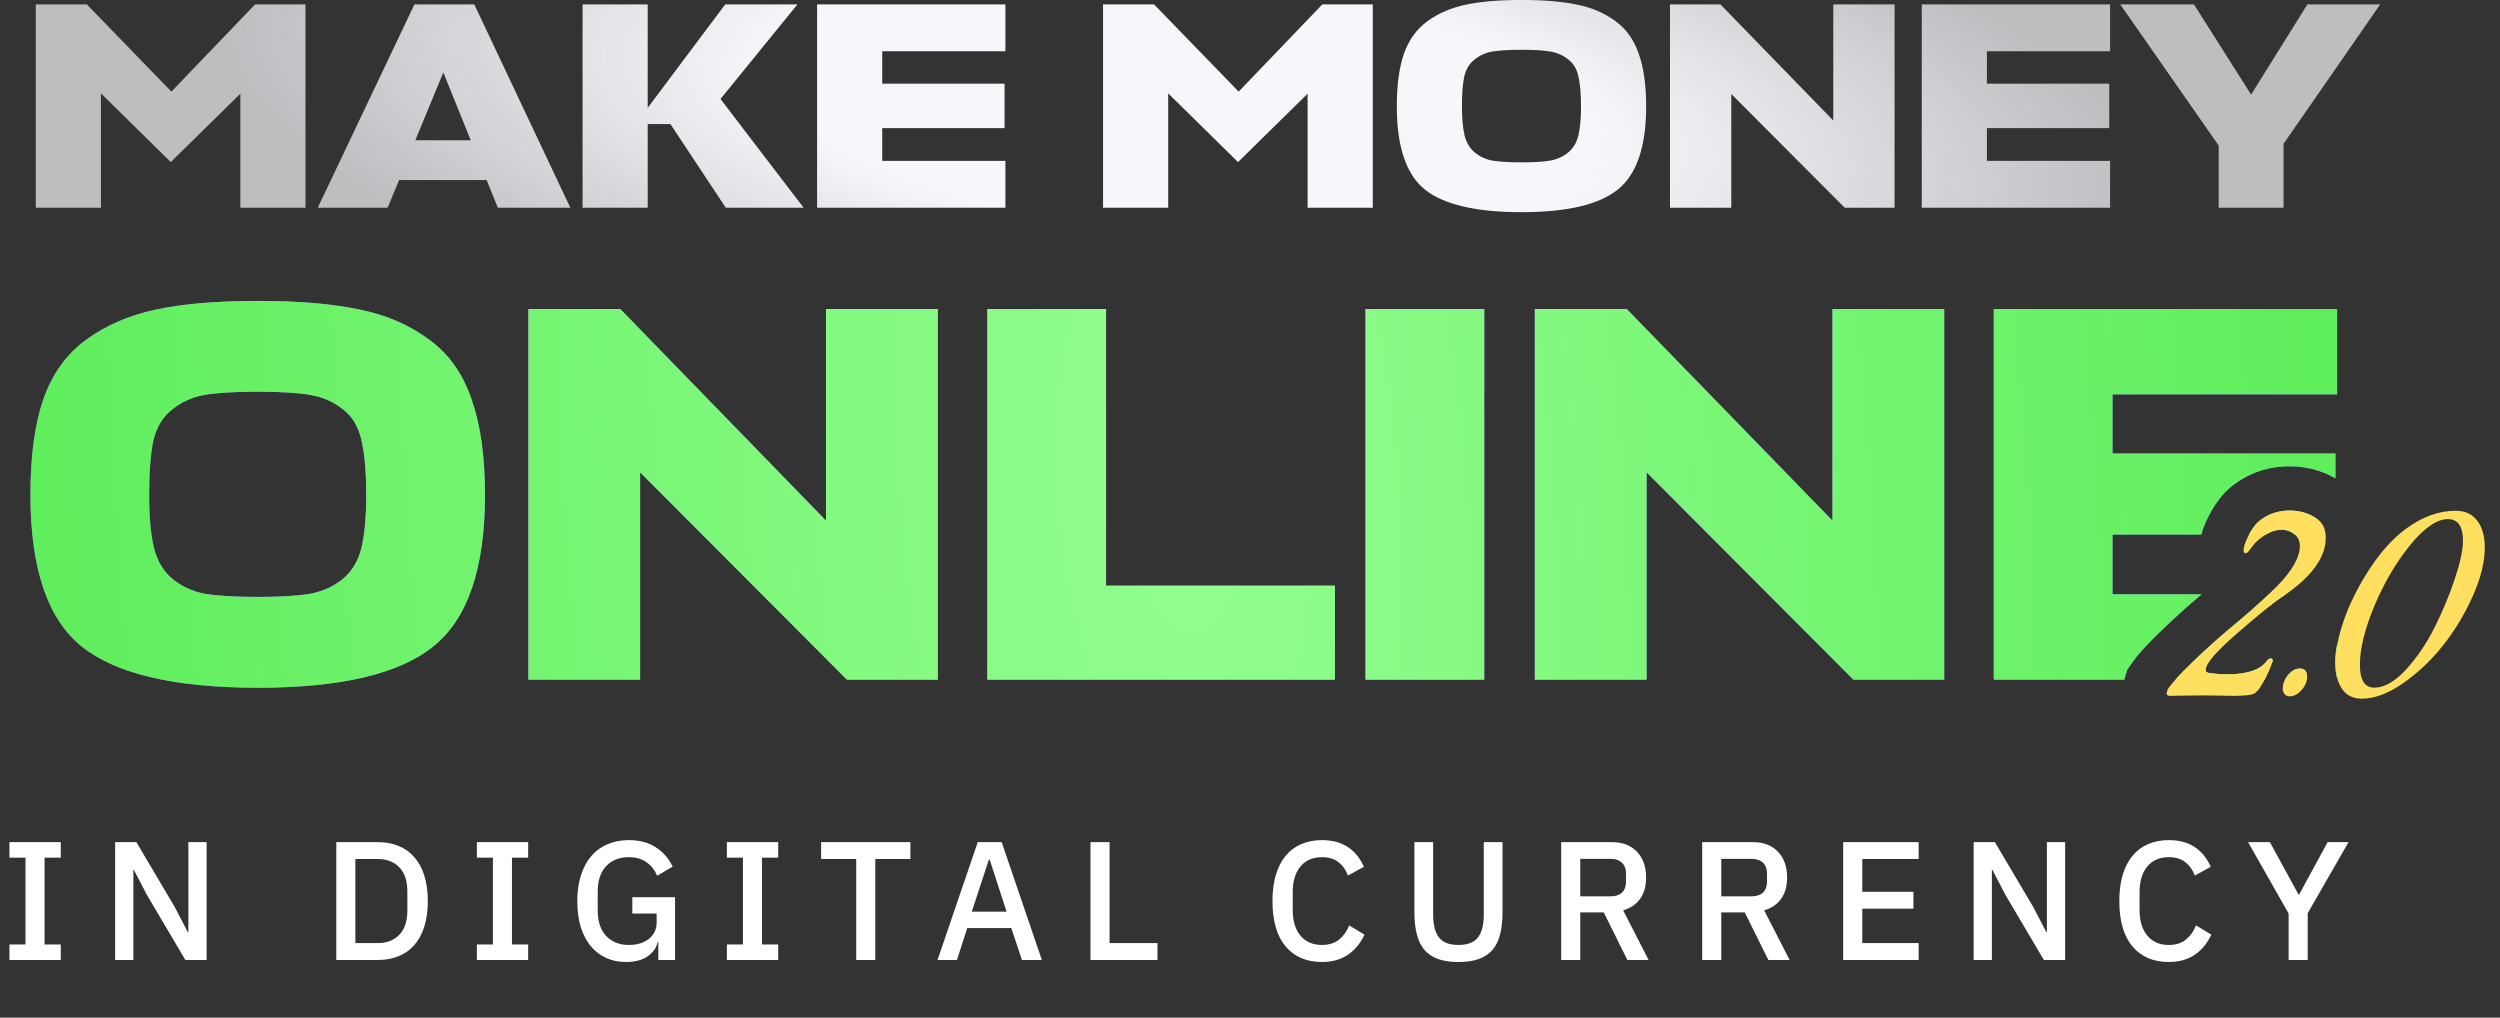
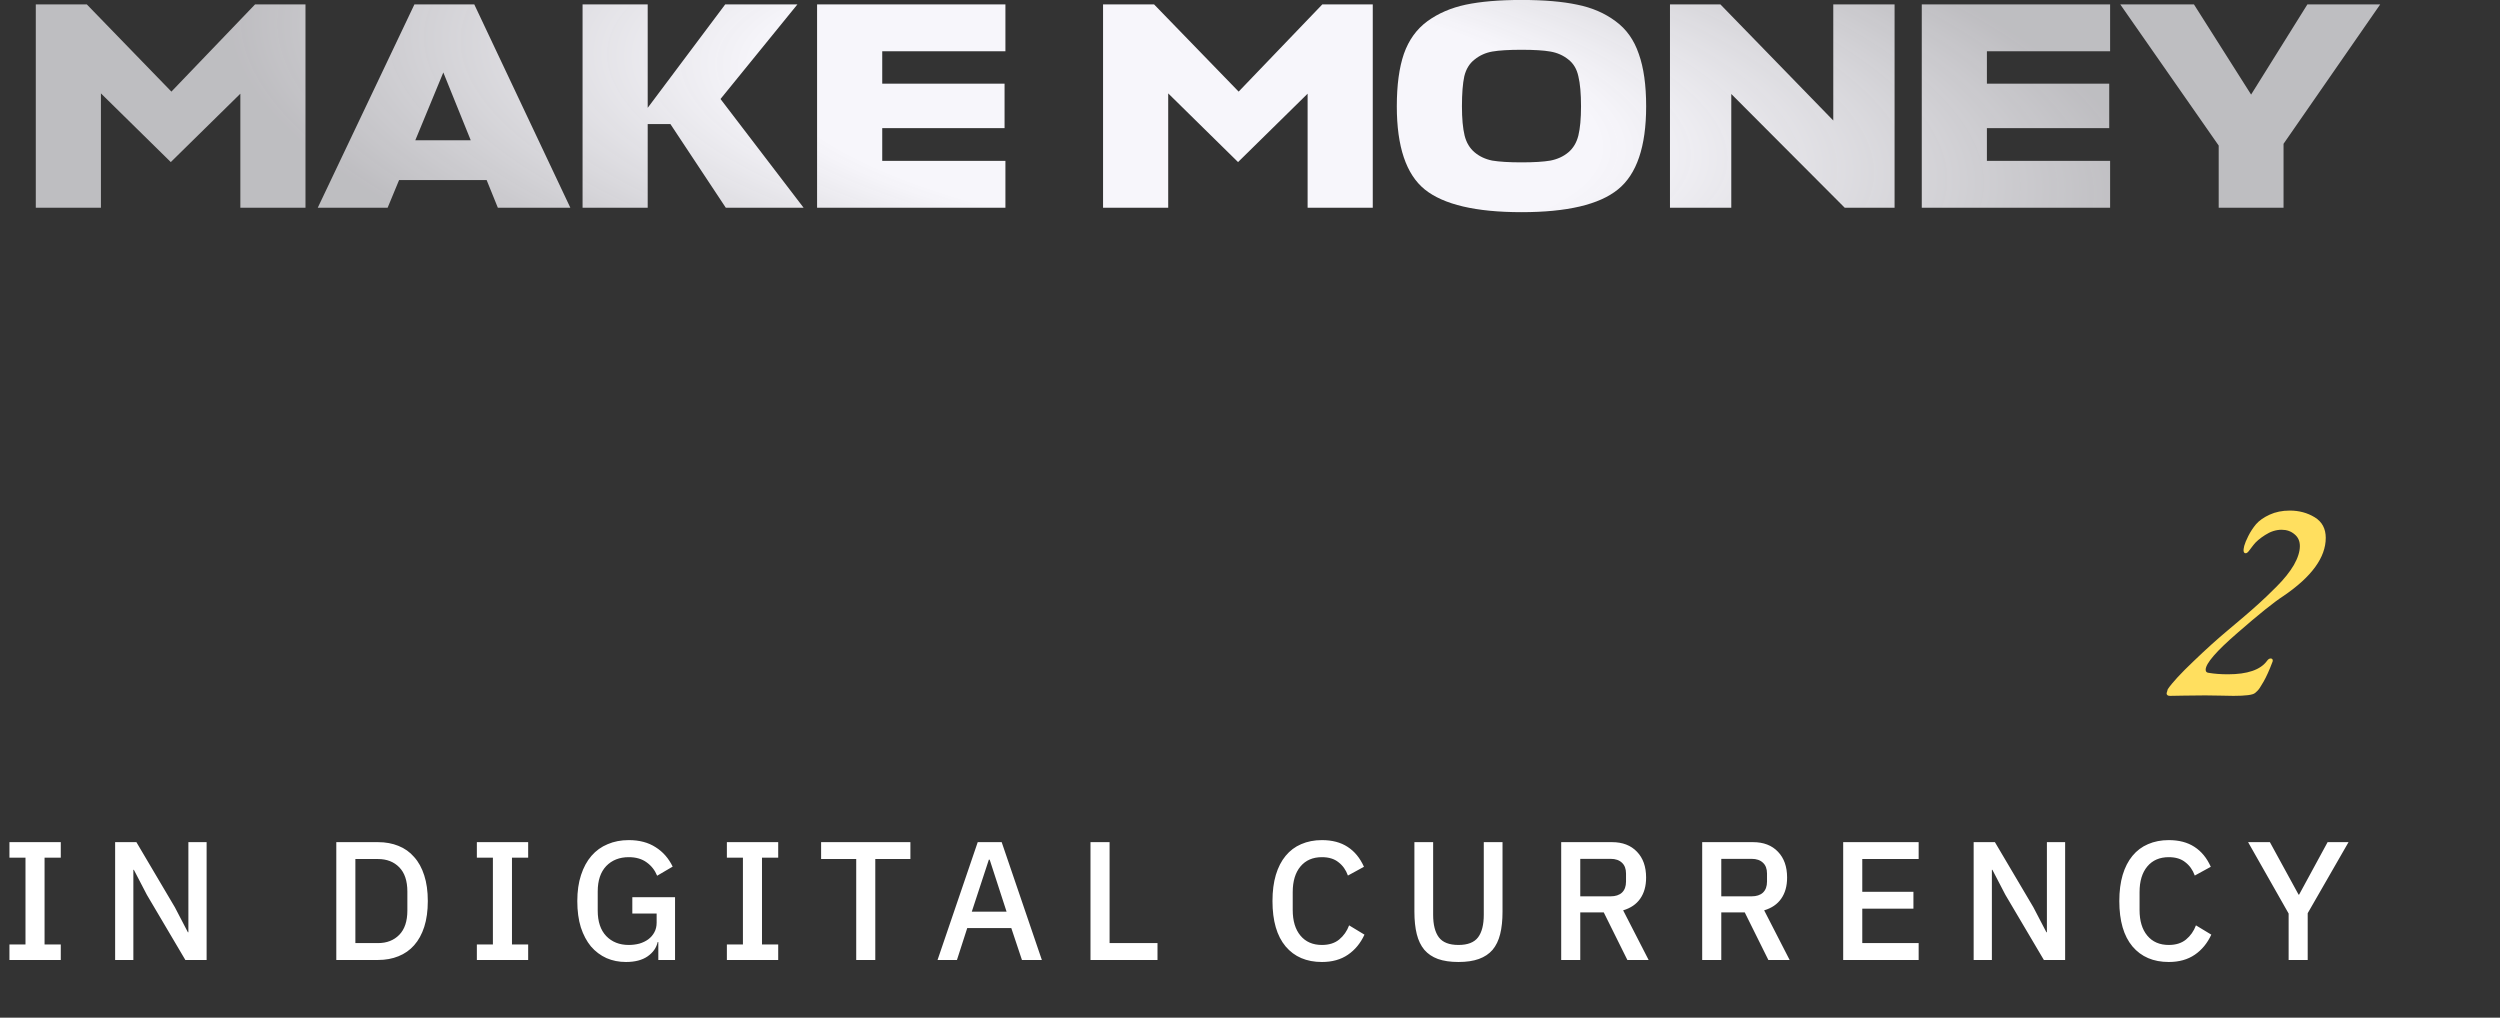
<svg xmlns="http://www.w3.org/2000/svg" width="113" height="46" viewBox="0 0 113 46" fill="none">
  <rect x="0" y="0" width="113" height="46" fill="#333333" stroke="none" />
  <path d="M7.72 7.326L4.562 4.221V9.391H1.618V0.198H3.923L7.747 4.141L11.53 0.198H13.808V9.391H10.864V4.235L7.72 7.326ZM14.362 9.391L18.732 0.198H21.437L25.78 9.391H22.503L21.996 8.138H18.039L17.52 9.391H14.362ZM20.038 3.275L18.772 6.34H21.277L20.038 3.275ZM36.324 9.391H32.807L30.302 5.607H29.276V9.391H26.332V0.198H29.276V4.874L32.78 0.198H36.044L32.567 4.475L36.324 9.391ZM45.445 7.272V9.391H36.932V0.198H45.445V2.316H39.877V3.782H45.406V5.793H39.877V7.272H45.445ZM55.96 7.326L52.803 4.221V9.391H49.858V0.198H52.163L55.987 4.141L59.77 0.198H62.049V9.391H59.104V4.235L55.96 7.326ZM73.128 8.565C72.284 9.249 70.832 9.59 68.771 9.59C66.71 9.59 65.254 9.249 64.401 8.565C63.557 7.881 63.136 6.628 63.136 4.808C63.136 3.848 63.242 3.058 63.455 2.436C63.677 1.806 64.033 1.313 64.521 0.957C65.01 0.602 65.587 0.353 66.253 0.211C66.928 0.069 67.767 -0.002 68.771 -0.002C69.784 -0.002 70.623 0.069 71.289 0.211C71.955 0.344 72.532 0.593 73.021 0.957C73.51 1.313 73.86 1.806 74.073 2.436C74.296 3.058 74.406 3.848 74.406 4.808C74.406 6.628 73.98 7.881 73.128 8.565ZM67.452 7.259C67.772 7.312 68.212 7.339 68.771 7.339C69.331 7.339 69.766 7.312 70.077 7.259C70.396 7.197 70.667 7.072 70.889 6.886C71.111 6.699 71.262 6.446 71.342 6.127C71.422 5.798 71.462 5.358 71.462 4.808C71.462 4.23 71.422 3.777 71.342 3.449C71.271 3.12 71.12 2.867 70.889 2.689C70.658 2.503 70.388 2.383 70.077 2.33C69.775 2.276 69.34 2.25 68.771 2.25C68.203 2.25 67.763 2.276 67.452 2.33C67.15 2.383 66.884 2.503 66.653 2.689C66.422 2.867 66.266 3.12 66.186 3.449C66.115 3.777 66.08 4.23 66.08 4.808C66.08 5.358 66.12 5.798 66.2 6.127C66.28 6.446 66.431 6.699 66.653 6.886C66.875 7.072 67.141 7.197 67.452 7.259ZM75.483 0.198H77.761L82.864 5.447V0.198H85.635V9.391H83.383L78.254 4.248V9.391H75.483V0.198ZM95.377 7.272V9.391H86.864V0.198H95.377V2.316H89.808V3.782H95.337V5.793H89.808V7.272H95.377ZM95.835 0.198H99.166L101.75 4.275L104.295 0.198H107.586L103.216 6.5V9.391H100.285V6.58L95.835 0.198Z" fill="url(#paint0_radial_2973_5441)" />
-   <path d="M11.648 13.602C13.493 13.602 15.023 13.73 16.237 13.989C17.451 14.232 18.504 14.686 19.395 15.35C20.285 15.997 20.924 16.896 21.312 18.045C21.717 19.178 21.92 20.62 21.92 22.368C21.92 25.687 21.143 27.969 19.589 29.216C18.051 30.462 15.403 31.086 11.648 31.086C7.892 31.086 5.237 30.462 3.683 29.216C2.145 27.969 1.375 25.687 1.375 22.368C1.375 20.62 1.569 19.178 1.958 18.045C2.363 16.896 3.011 15.997 3.901 15.35C4.792 14.702 5.844 14.248 7.058 13.989C8.288 13.73 9.818 13.602 11.648 13.602ZM37.335 23.533V13.966H42.387V30.722H38.282L28.933 21.348V30.722H23.882V13.966H28.034L37.335 23.533ZM49.994 26.472H60.339V30.722H44.627V13.966H49.994V26.472ZM67.088 30.722H61.721V13.966H67.088V30.722ZM82.828 23.533V13.966H87.879V30.722H83.775L74.426 21.348V30.722H69.374V13.966H73.527L82.828 23.533ZM105.638 17.826H95.486V20.498H105.564V21.621C104.919 21.251 104.213 21.078 103.491 21.078C102.981 21.078 102.461 21.16 101.96 21.355L101.746 21.445C101.303 21.649 100.836 21.944 100.454 22.384L100.438 22.403L100.422 22.422C100.191 22.702 99.992 23.006 99.828 23.333C99.716 23.556 99.582 23.849 99.5 24.156L99.498 24.165H95.486V26.86H99.519L99.418 26.946C98.902 27.375 98.346 27.879 97.75 28.452C97.172 29.001 96.653 29.54 96.324 30.023L96.147 30.283L96.058 30.586L96.018 30.722H90.119V13.966H105.638V17.826ZM103.315 26.86C103.28 26.885 103.245 26.911 103.209 26.936C102.783 27.21 102.089 27.767 101.129 28.605C100.169 29.435 99.689 29.991 99.689 30.273C99.689 30.359 99.735 30.406 99.829 30.413C100.082 30.456 100.37 30.479 100.695 30.479C100.978 30.479 101.23 30.455 101.452 30.413C101.456 30.412 101.461 30.412 101.465 30.411C101.524 30.4 101.581 30.386 101.636 30.372C101.654 30.367 101.672 30.363 101.69 30.357C101.737 30.344 101.783 30.33 101.826 30.314C101.886 30.293 101.942 30.27 101.995 30.244C102.138 30.175 102.26 30.092 102.358 29.992C102.365 29.986 102.371 29.978 102.377 29.972C102.407 29.94 102.436 29.907 102.462 29.872C102.481 29.844 102.502 29.822 102.522 29.805C102.526 29.802 102.529 29.799 102.532 29.797C102.562 29.775 102.592 29.764 102.624 29.764C102.689 29.764 102.722 29.796 102.722 29.861C102.722 29.883 102.714 29.908 102.7 29.936C102.585 30.244 102.469 30.505 102.354 30.722H98.324C98.532 30.488 98.801 30.211 99.136 29.894C99.706 29.345 100.226 28.875 100.695 28.485L101.4 27.889C101.689 27.643 101.924 27.438 102.104 27.271C102.221 27.168 102.367 27.031 102.542 26.86H103.315ZM103.947 30.219C104.164 30.219 104.272 30.341 104.272 30.587C104.272 30.632 104.268 30.677 104.26 30.722H103.275C103.311 30.655 103.353 30.587 103.406 30.521C103.422 30.502 103.439 30.483 103.455 30.466C103.467 30.453 103.48 30.441 103.492 30.429V30.428C103.517 30.404 103.542 30.381 103.567 30.361C103.687 30.267 103.814 30.219 103.947 30.219ZM105.638 30.668C105.58 30.455 105.55 30.212 105.55 29.936C105.55 29.915 105.551 29.894 105.552 29.872C105.554 29.753 105.561 29.629 105.576 29.499C105.591 29.375 105.612 29.246 105.638 29.111V30.668ZM11.648 17.705C10.611 17.705 9.81 17.753 9.243 17.851C8.693 17.948 8.207 18.167 7.786 18.507C7.365 18.831 7.082 19.292 6.937 19.891C6.807 20.49 6.742 21.316 6.742 22.368C6.742 23.372 6.815 24.174 6.961 24.773C7.107 25.355 7.382 25.816 7.786 26.156C8.191 26.496 8.677 26.723 9.243 26.836C9.826 26.933 10.628 26.981 11.648 26.981C12.667 26.981 13.461 26.933 14.027 26.836C14.61 26.723 15.104 26.496 15.509 26.156C15.913 25.816 16.189 25.355 16.335 24.773C16.481 24.174 16.553 23.372 16.553 22.368C16.553 21.316 16.481 20.49 16.335 19.891C16.205 19.292 15.93 18.831 15.509 18.507C15.088 18.167 14.594 17.948 14.027 17.851C13.477 17.753 12.684 17.705 11.648 17.705ZM103.491 23.078C103.91 23.078 104.286 23.18 104.618 23.382C104.91 23.559 105.073 23.82 105.108 24.165H103.723C103.718 24.161 103.713 24.156 103.708 24.151C103.549 24.014 103.354 23.945 103.123 23.945C102.881 23.945 102.643 24.02 102.408 24.165H101.65C101.738 24 101.842 23.844 101.964 23.696C102.108 23.53 102.314 23.386 102.581 23.263C102.848 23.14 103.152 23.078 103.491 23.078Z" fill="url(#paint1_radial_2973_5441)" />
-   <path d="M11.648 13.602C13.493 13.602 15.023 13.73 16.237 13.989C17.451 14.232 18.504 14.686 19.395 15.35C20.285 15.997 20.924 16.896 21.312 18.045C21.717 19.178 21.92 20.62 21.92 22.368C21.92 25.687 21.143 27.969 19.589 29.216C18.051 30.462 15.403 31.086 11.648 31.086C7.892 31.086 5.237 30.462 3.683 29.216C2.145 27.969 1.375 25.687 1.375 22.368C1.375 20.62 1.569 19.178 1.958 18.045C2.363 16.896 3.011 15.997 3.901 15.35C4.792 14.702 5.844 14.248 7.058 13.989C8.288 13.73 9.818 13.602 11.648 13.602ZM37.335 23.533V13.966H42.387V30.722H38.282L28.933 21.348V30.722H23.882V13.966H28.034L37.335 23.533ZM49.994 26.472H60.339V30.722H44.627V13.966H49.994V26.472ZM67.088 30.722H61.721V13.966H67.088V30.722ZM82.828 23.533V13.966H87.879V30.722H83.775L74.426 21.348V30.722H69.374V13.966H73.527L82.828 23.533ZM105.638 17.826H95.486V20.498H105.564V21.621C104.919 21.251 104.213 21.078 103.491 21.078C102.981 21.078 102.461 21.16 101.96 21.355L101.746 21.445C101.303 21.649 100.836 21.944 100.454 22.384L100.438 22.403L100.422 22.422C100.191 22.702 99.992 23.006 99.828 23.333C99.716 23.556 99.582 23.849 99.5 24.156L99.498 24.165H95.486V26.86H99.519L99.418 26.946C98.902 27.375 98.346 27.879 97.75 28.452C97.172 29.001 96.653 29.54 96.324 30.023L96.147 30.283L96.058 30.586L96.018 30.722H90.119V13.966H105.638V17.826ZM103.315 26.86C103.28 26.885 103.245 26.911 103.209 26.936C102.783 27.21 102.089 27.767 101.129 28.605C100.169 29.435 99.689 29.991 99.689 30.273C99.689 30.359 99.735 30.406 99.829 30.413C100.082 30.456 100.37 30.479 100.695 30.479C100.978 30.479 101.23 30.455 101.452 30.413C101.456 30.412 101.461 30.412 101.465 30.411C101.524 30.4 101.581 30.386 101.636 30.372C101.654 30.367 101.672 30.363 101.69 30.357C101.737 30.344 101.783 30.33 101.826 30.314C101.886 30.293 101.942 30.27 101.995 30.244C102.138 30.175 102.26 30.092 102.358 29.992C102.365 29.986 102.371 29.978 102.377 29.972C102.407 29.94 102.436 29.907 102.462 29.872C102.481 29.844 102.502 29.822 102.522 29.805C102.526 29.802 102.529 29.799 102.532 29.797C102.562 29.775 102.592 29.764 102.624 29.764C102.689 29.764 102.722 29.796 102.722 29.861C102.722 29.883 102.714 29.908 102.7 29.936C102.585 30.244 102.469 30.505 102.354 30.722H98.324C98.532 30.488 98.801 30.211 99.136 29.894C99.706 29.345 100.226 28.875 100.695 28.485L101.4 27.889C101.689 27.643 101.924 27.438 102.104 27.271C102.221 27.168 102.367 27.031 102.542 26.86H103.315ZM103.947 30.219C104.164 30.219 104.272 30.341 104.272 30.587C104.272 30.632 104.268 30.677 104.26 30.722H103.275C103.311 30.655 103.353 30.587 103.406 30.521C103.422 30.502 103.439 30.483 103.455 30.466C103.467 30.453 103.48 30.441 103.492 30.429V30.428C103.517 30.404 103.542 30.381 103.567 30.361C103.687 30.267 103.814 30.219 103.947 30.219ZM105.638 30.668C105.58 30.455 105.55 30.212 105.55 29.936C105.55 29.915 105.551 29.894 105.552 29.872C105.554 29.753 105.561 29.629 105.576 29.499C105.591 29.375 105.612 29.246 105.638 29.111V30.668ZM11.648 17.705C10.611 17.705 9.81 17.753 9.243 17.851C8.693 17.948 8.207 18.167 7.786 18.507C7.365 18.831 7.082 19.292 6.937 19.891C6.807 20.49 6.742 21.316 6.742 22.368C6.742 23.372 6.815 24.174 6.961 24.773C7.107 25.355 7.382 25.816 7.786 26.156C8.191 26.496 8.677 26.723 9.243 26.836C9.826 26.933 10.628 26.981 11.648 26.981C12.667 26.981 13.461 26.933 14.027 26.836C14.61 26.723 15.104 26.496 15.509 26.156C15.913 25.816 16.189 25.355 16.335 24.773C16.481 24.174 16.553 23.372 16.553 22.368C16.553 21.316 16.481 20.49 16.335 19.891C16.205 19.292 15.93 18.831 15.509 18.507C15.088 18.167 14.594 17.948 14.027 17.851C13.477 17.753 12.684 17.705 11.648 17.705ZM103.491 23.078C103.91 23.078 104.286 23.18 104.618 23.382C104.91 23.559 105.073 23.82 105.108 24.165H103.723C103.718 24.161 103.713 24.156 103.708 24.151C103.549 24.014 103.354 23.945 103.123 23.945C102.881 23.945 102.643 24.02 102.408 24.165H101.65C101.738 24 101.842 23.844 101.964 23.696C102.108 23.53 102.314 23.386 102.581 23.263C102.848 23.14 103.152 23.078 103.491 23.078Z" fill="url(#paint2_radial_2973_5441)" />
-   <path d="M110.644 23.465C110.146 23.465 109.575 23.859 108.932 24.646C108.296 25.433 107.758 26.351 107.318 27.398C106.884 28.438 106.668 29.323 106.668 30.053C106.668 30.739 106.884 31.082 107.318 31.082C107.766 31.082 108.239 30.815 108.737 30.28C109.235 29.738 109.669 29.103 110.037 28.373C110.406 27.637 110.713 26.9 110.958 26.163C111.204 25.426 111.327 24.852 111.327 24.44C111.327 23.79 111.099 23.465 110.644 23.465ZM110.991 23.086C111.417 23.086 111.742 23.234 111.966 23.53C112.197 23.826 112.312 24.231 112.312 24.744C112.312 25.408 112.128 26.148 111.76 26.965C111.399 27.774 110.947 28.518 110.406 29.197C109.871 29.868 109.268 30.435 108.596 30.898C107.932 31.353 107.318 31.58 106.754 31.58C106.364 31.58 106.068 31.436 105.866 31.147C105.664 30.851 105.562 30.446 105.562 29.933C105.562 29.406 105.693 28.763 105.953 28.005C106.22 27.246 106.606 26.481 107.112 25.708C107.617 24.935 108.159 24.335 108.737 23.909C109.481 23.36 110.232 23.086 110.991 23.086Z" fill="#FFDF5F" />
-   <path d="M103.505 31.476C103.404 31.476 103.324 31.443 103.266 31.378C103.209 31.313 103.18 31.226 103.18 31.118C103.18 30.916 103.259 30.717 103.418 30.522C103.584 30.32 103.765 30.219 103.96 30.219C104.176 30.219 104.285 30.341 104.285 30.587C104.285 30.797 104.202 30.995 104.036 31.183C103.877 31.371 103.7 31.468 103.505 31.476Z" fill="#FFDF5F" />
  <path d="M102.708 29.936C102.578 30.283 102.448 30.572 102.318 30.803C102.188 31.034 102.09 31.179 102.025 31.237L101.928 31.323C101.834 31.41 101.509 31.453 100.953 31.453C100.837 31.453 100.642 31.45 100.367 31.442C100.093 31.435 99.862 31.432 99.674 31.432C99.421 31.432 99.103 31.435 98.721 31.442C98.331 31.45 98.118 31.453 98.081 31.453C97.98 31.453 97.93 31.413 97.93 31.334L97.984 31.15C98.186 30.854 98.573 30.435 99.143 29.893C99.714 29.344 100.234 28.875 100.703 28.485L101.408 27.889C101.697 27.643 101.931 27.437 102.112 27.271C102.3 27.105 102.563 26.852 102.903 26.513C103.242 26.173 103.502 25.848 103.683 25.538C103.863 25.22 103.954 24.934 103.954 24.682C103.954 24.458 103.874 24.281 103.715 24.151C103.556 24.014 103.361 23.945 103.13 23.945C102.877 23.945 102.628 24.024 102.383 24.183C102.144 24.335 101.967 24.487 101.852 24.638L101.678 24.866C101.613 24.96 101.556 25.007 101.505 25.007C101.44 25.007 101.408 24.96 101.408 24.866C101.408 24.837 101.418 24.772 101.44 24.671C101.469 24.562 101.53 24.414 101.624 24.227C101.718 24.039 101.834 23.862 101.971 23.696C102.115 23.53 102.321 23.385 102.589 23.262C102.856 23.14 103.159 23.078 103.499 23.078C103.918 23.078 104.293 23.179 104.625 23.381C104.958 23.584 105.124 23.894 105.124 24.313C105.124 25.195 104.488 26.069 103.217 26.935C102.791 27.21 102.097 27.766 101.137 28.604C100.176 29.434 99.696 29.991 99.696 30.272C99.696 30.359 99.743 30.406 99.837 30.413C100.089 30.456 100.378 30.478 100.703 30.478C101.585 30.478 102.173 30.276 102.469 29.871C102.52 29.799 102.574 29.763 102.632 29.763C102.697 29.763 102.729 29.796 102.729 29.861C102.729 29.882 102.722 29.907 102.708 29.936Z" fill="#FFDF5F" />
  <path d="M0.427 43.391V42.689H1.152V38.767H0.427V38.065H2.747V38.767H2.014V42.689H2.747V43.391H0.427ZM6.638 40.445L6.051 39.316H6.028V43.391H5.204V38.065H6.165L7.905 41.01L8.493 42.139H8.515V38.065H9.339V43.391H8.378L6.638 40.445ZM15.201 38.065H17.086C17.426 38.065 17.734 38.121 18.009 38.233C18.289 38.344 18.525 38.512 18.718 38.736C18.917 38.955 19.069 39.232 19.176 39.568C19.283 39.898 19.337 40.285 19.337 40.728C19.337 41.17 19.283 41.559 19.176 41.895C19.069 42.226 18.917 42.503 18.718 42.727C18.525 42.946 18.289 43.111 18.009 43.223C17.734 43.335 17.426 43.391 17.086 43.391H15.201V38.065ZM17.086 42.628C17.482 42.628 17.803 42.503 18.047 42.254C18.291 42.005 18.413 41.638 18.413 41.155V40.3C18.413 39.817 18.291 39.451 18.047 39.202C17.803 38.952 17.482 38.828 17.086 38.828H16.063V42.628H17.086ZM21.554 43.391V42.689H22.279V38.767H21.554V38.065H23.873V38.767H23.141V42.689H23.873V43.391H21.554ZM29.756 42.582H29.726C29.67 42.841 29.517 43.057 29.268 43.23C29.024 43.398 28.698 43.482 28.291 43.482C27.976 43.482 27.684 43.424 27.414 43.307C27.145 43.185 26.91 43.009 26.712 42.78C26.519 42.546 26.366 42.259 26.254 41.918C26.147 41.572 26.094 41.175 26.094 40.728C26.094 40.285 26.15 39.894 26.262 39.553C26.374 39.207 26.532 38.917 26.735 38.683C26.938 38.449 27.183 38.273 27.468 38.156C27.752 38.034 28.07 37.973 28.421 37.973C28.899 37.973 29.304 38.08 29.634 38.294C29.965 38.502 30.222 38.795 30.405 39.171L29.703 39.583C29.601 39.334 29.444 39.133 29.23 38.98C29.016 38.823 28.747 38.744 28.421 38.744C27.999 38.744 27.658 38.879 27.399 39.148C27.145 39.418 27.017 39.799 27.017 40.293V41.163C27.017 41.656 27.145 42.038 27.399 42.307C27.658 42.577 27.999 42.712 28.421 42.712C28.589 42.712 28.749 42.691 28.902 42.651C29.055 42.605 29.187 42.541 29.299 42.46C29.416 42.373 29.507 42.269 29.573 42.147C29.645 42.02 29.68 41.872 29.68 41.704V41.292H28.581V40.552H30.512V43.391H29.756V42.582ZM32.855 43.391V42.689H33.58V38.767H32.855V38.065H35.175V38.767H34.442V42.689H35.175V43.391H32.855ZM39.563 38.828V43.391H38.701V38.828H37.114V38.065H41.15V38.828H39.563ZM46.192 43.391L45.711 41.949H43.719L43.254 43.391H42.377L44.193 38.065H45.276L47.092 43.391H46.192ZM44.734 38.858H44.696L43.925 41.208H45.497L44.734 38.858ZM49.29 43.391V38.065H50.153V42.628H52.319V43.391H49.29ZM59.751 43.482C59.054 43.482 58.508 43.248 58.111 42.78C57.714 42.307 57.516 41.623 57.516 40.728C57.516 40.28 57.567 39.886 57.668 39.545C57.77 39.204 57.918 38.917 58.111 38.683C58.304 38.449 58.538 38.273 58.813 38.156C59.093 38.034 59.406 37.973 59.751 37.973C60.214 37.973 60.601 38.075 60.911 38.278C61.227 38.482 61.473 38.782 61.651 39.179L60.926 39.575C60.835 39.321 60.693 39.12 60.499 38.973C60.311 38.82 60.062 38.744 59.751 38.744C59.339 38.744 59.016 38.884 58.782 39.163C58.548 39.443 58.431 39.83 58.431 40.323V41.132C58.431 41.626 58.548 42.012 58.782 42.292C59.016 42.572 59.339 42.712 59.751 42.712C60.072 42.712 60.331 42.63 60.53 42.467C60.733 42.3 60.883 42.086 60.98 41.826L61.674 42.246C61.496 42.633 61.247 42.935 60.926 43.154C60.606 43.373 60.214 43.482 59.751 43.482ZM64.778 38.065V41.346C64.778 41.798 64.865 42.139 65.037 42.368C65.21 42.597 65.505 42.712 65.923 42.712C66.34 42.712 66.635 42.597 66.808 42.368C66.981 42.139 67.067 41.798 67.067 41.346V38.065H67.914V41.208C67.914 41.6 67.879 41.938 67.807 42.223C67.736 42.508 67.622 42.745 67.464 42.933C67.306 43.116 67.1 43.253 66.846 43.345C66.597 43.436 66.289 43.482 65.923 43.482C65.556 43.482 65.246 43.436 64.992 43.345C64.743 43.253 64.539 43.116 64.381 42.933C64.224 42.745 64.109 42.508 64.038 42.223C63.967 41.938 63.931 41.6 63.931 41.208V38.065H64.778ZM71.428 43.391H70.566V38.065H72.863C73.341 38.065 73.717 38.21 73.992 38.5C74.267 38.785 74.404 39.174 74.404 39.667C74.404 40.049 74.315 40.367 74.137 40.621C73.964 40.87 73.707 41.046 73.366 41.147L74.518 43.391H73.557L72.489 41.239H71.428V43.391ZM72.802 40.514C73.02 40.514 73.191 40.458 73.313 40.346C73.435 40.229 73.496 40.064 73.496 39.85V39.484C73.496 39.27 73.435 39.108 73.313 38.996C73.191 38.879 73.02 38.82 72.802 38.82H71.428V40.514H72.802ZM77.802 43.391H76.939V38.065H79.236C79.714 38.065 80.091 38.21 80.365 38.5C80.64 38.785 80.777 39.174 80.777 39.667C80.777 40.049 80.688 40.367 80.51 40.621C80.337 40.87 80.08 41.046 79.74 41.147L80.892 43.391H79.93L78.862 41.239H77.802V43.391ZM79.175 40.514C79.394 40.514 79.564 40.458 79.686 40.346C79.808 40.229 79.869 40.064 79.869 39.85V39.484C79.869 39.27 79.808 39.108 79.686 38.996C79.564 38.879 79.394 38.82 79.175 38.82H77.802V40.514H79.175ZM83.312 43.391V38.065H86.723V38.828H84.175V40.308H86.487V41.071H84.175V42.628H86.723V43.391H83.312ZM90.643 40.445L90.056 39.316H90.033V43.391H89.209V38.065H90.17L91.91 41.01L92.498 42.139H92.52V38.065H93.344V43.391H92.383L90.643 40.445ZM98.028 43.482C97.332 43.482 96.785 43.248 96.388 42.78C95.991 42.307 95.793 41.623 95.793 40.728C95.793 40.28 95.844 39.886 95.945 39.545C96.047 39.204 96.195 38.917 96.388 38.683C96.581 38.449 96.815 38.273 97.09 38.156C97.37 38.034 97.683 37.973 98.028 37.973C98.491 37.973 98.878 38.075 99.188 38.278C99.504 38.482 99.75 38.782 99.928 39.179L99.204 39.575C99.112 39.321 98.969 39.12 98.776 38.973C98.588 38.82 98.339 38.744 98.028 38.744C97.616 38.744 97.293 38.884 97.059 39.163C96.825 39.443 96.708 39.83 96.708 40.323V41.132C96.708 41.626 96.825 42.012 97.059 42.292C97.293 42.572 97.616 42.712 98.028 42.712C98.349 42.712 98.608 42.63 98.807 42.467C99.01 42.3 99.16 42.086 99.257 41.826L99.951 42.246C99.773 42.633 99.524 42.935 99.204 43.154C98.883 43.373 98.491 43.482 98.028 43.482ZM103.446 43.391V41.292L101.614 38.065H102.599L103.896 40.438H103.919L105.208 38.065H106.154L104.308 41.277V43.391H103.446Z" fill="white" />
  <defs>
    <radialGradient id="paint0_radial_2973_5441" cx="0" cy="0" r="1" gradientTransform="matrix(43.314 4.5 -1.214 13.652 53.586 4.891)" gradientUnits="userSpaceOnUse">
      <stop offset="0.433" stop-color="#F7F6FB" />
      <stop offset="1" stop-color="#F7F6FB" stop-opacity="0.71" />
    </radialGradient>
    <radialGradient id="paint1_radial_2973_5441" cx="0" cy="0" r="1" gradientUnits="userSpaceOnUse" gradientTransform="translate(53.219 22.219) rotate(-5.211) scale(58.617 132.798)">
      <stop offset="0.038" stop-color="#9F8CFF" />
      <stop offset="0.587" stop-color="#8F79FF" />
      <stop offset="1" stop-color="#735BED" />
    </radialGradient>
    <radialGradient id="paint2_radial_2973_5441" cx="0" cy="0" r="1" gradientTransform="matrix(56.882 -5.476 11.754 136.017 53.506 22.344)" gradientUnits="userSpaceOnUse">
      <stop offset="0.038" stop-color="#90FD8D" />
      <stop offset="1" stop-color="#5AEC57" />
    </radialGradient>
  </defs>
</svg>